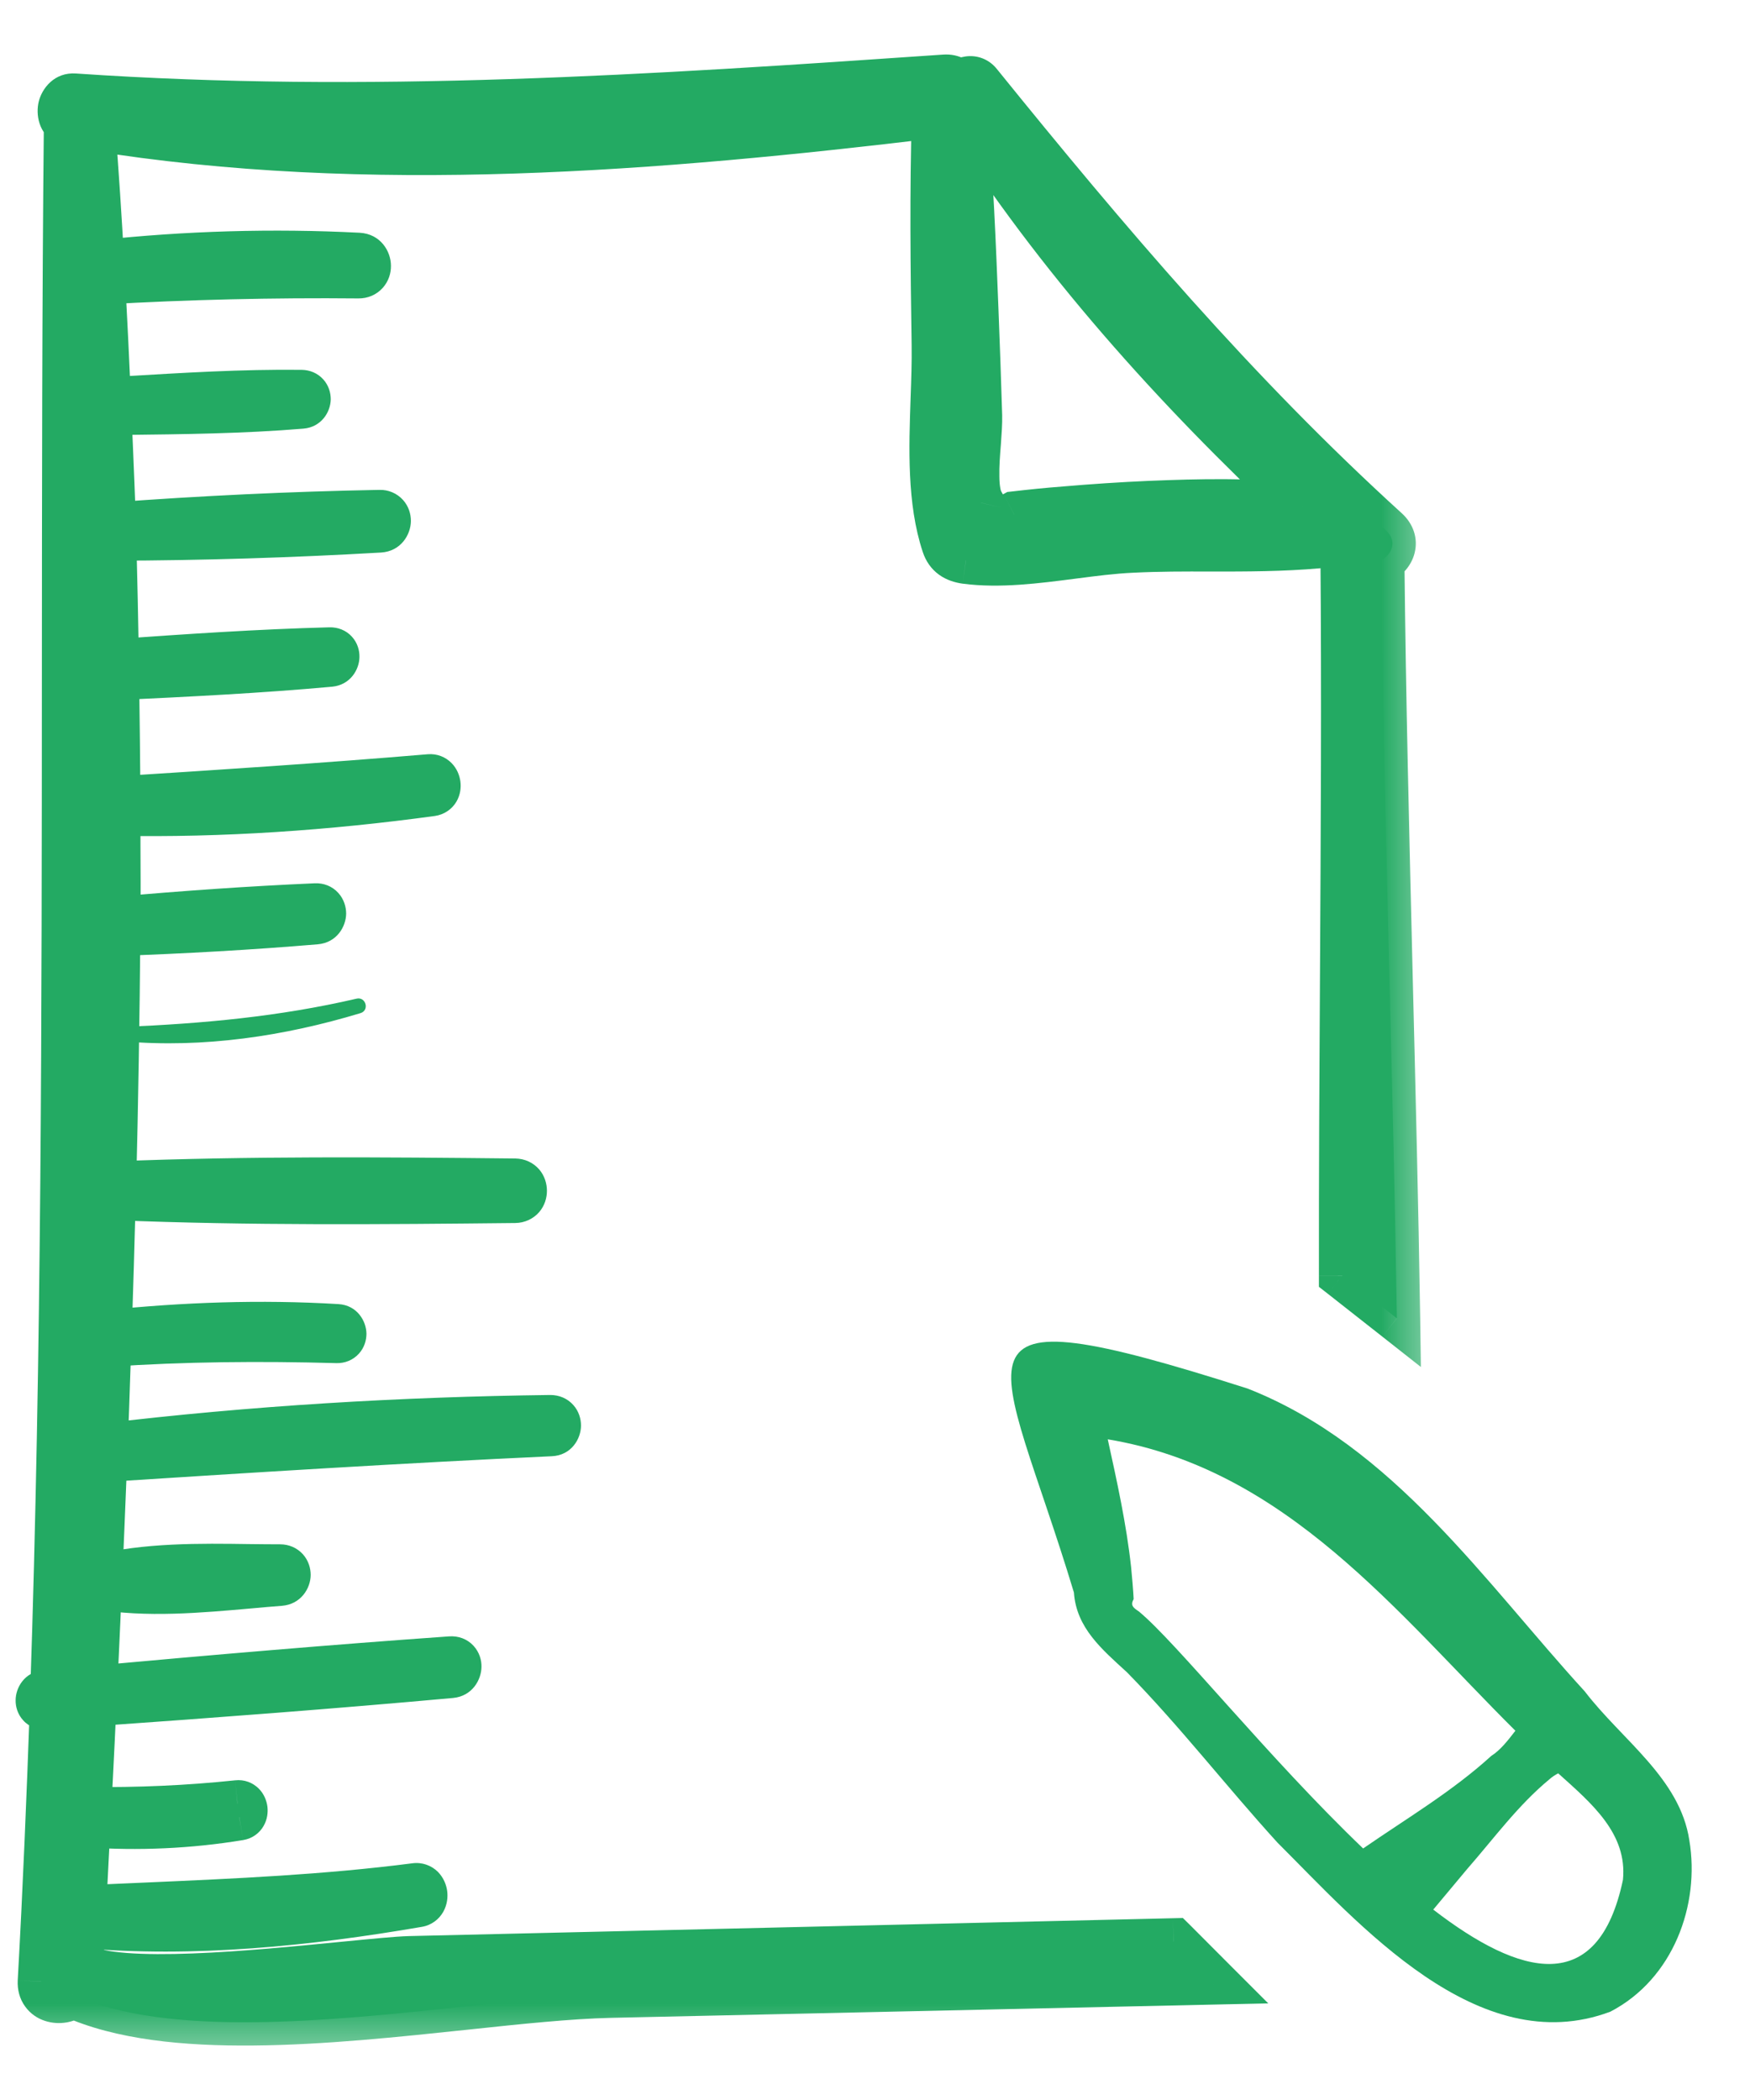
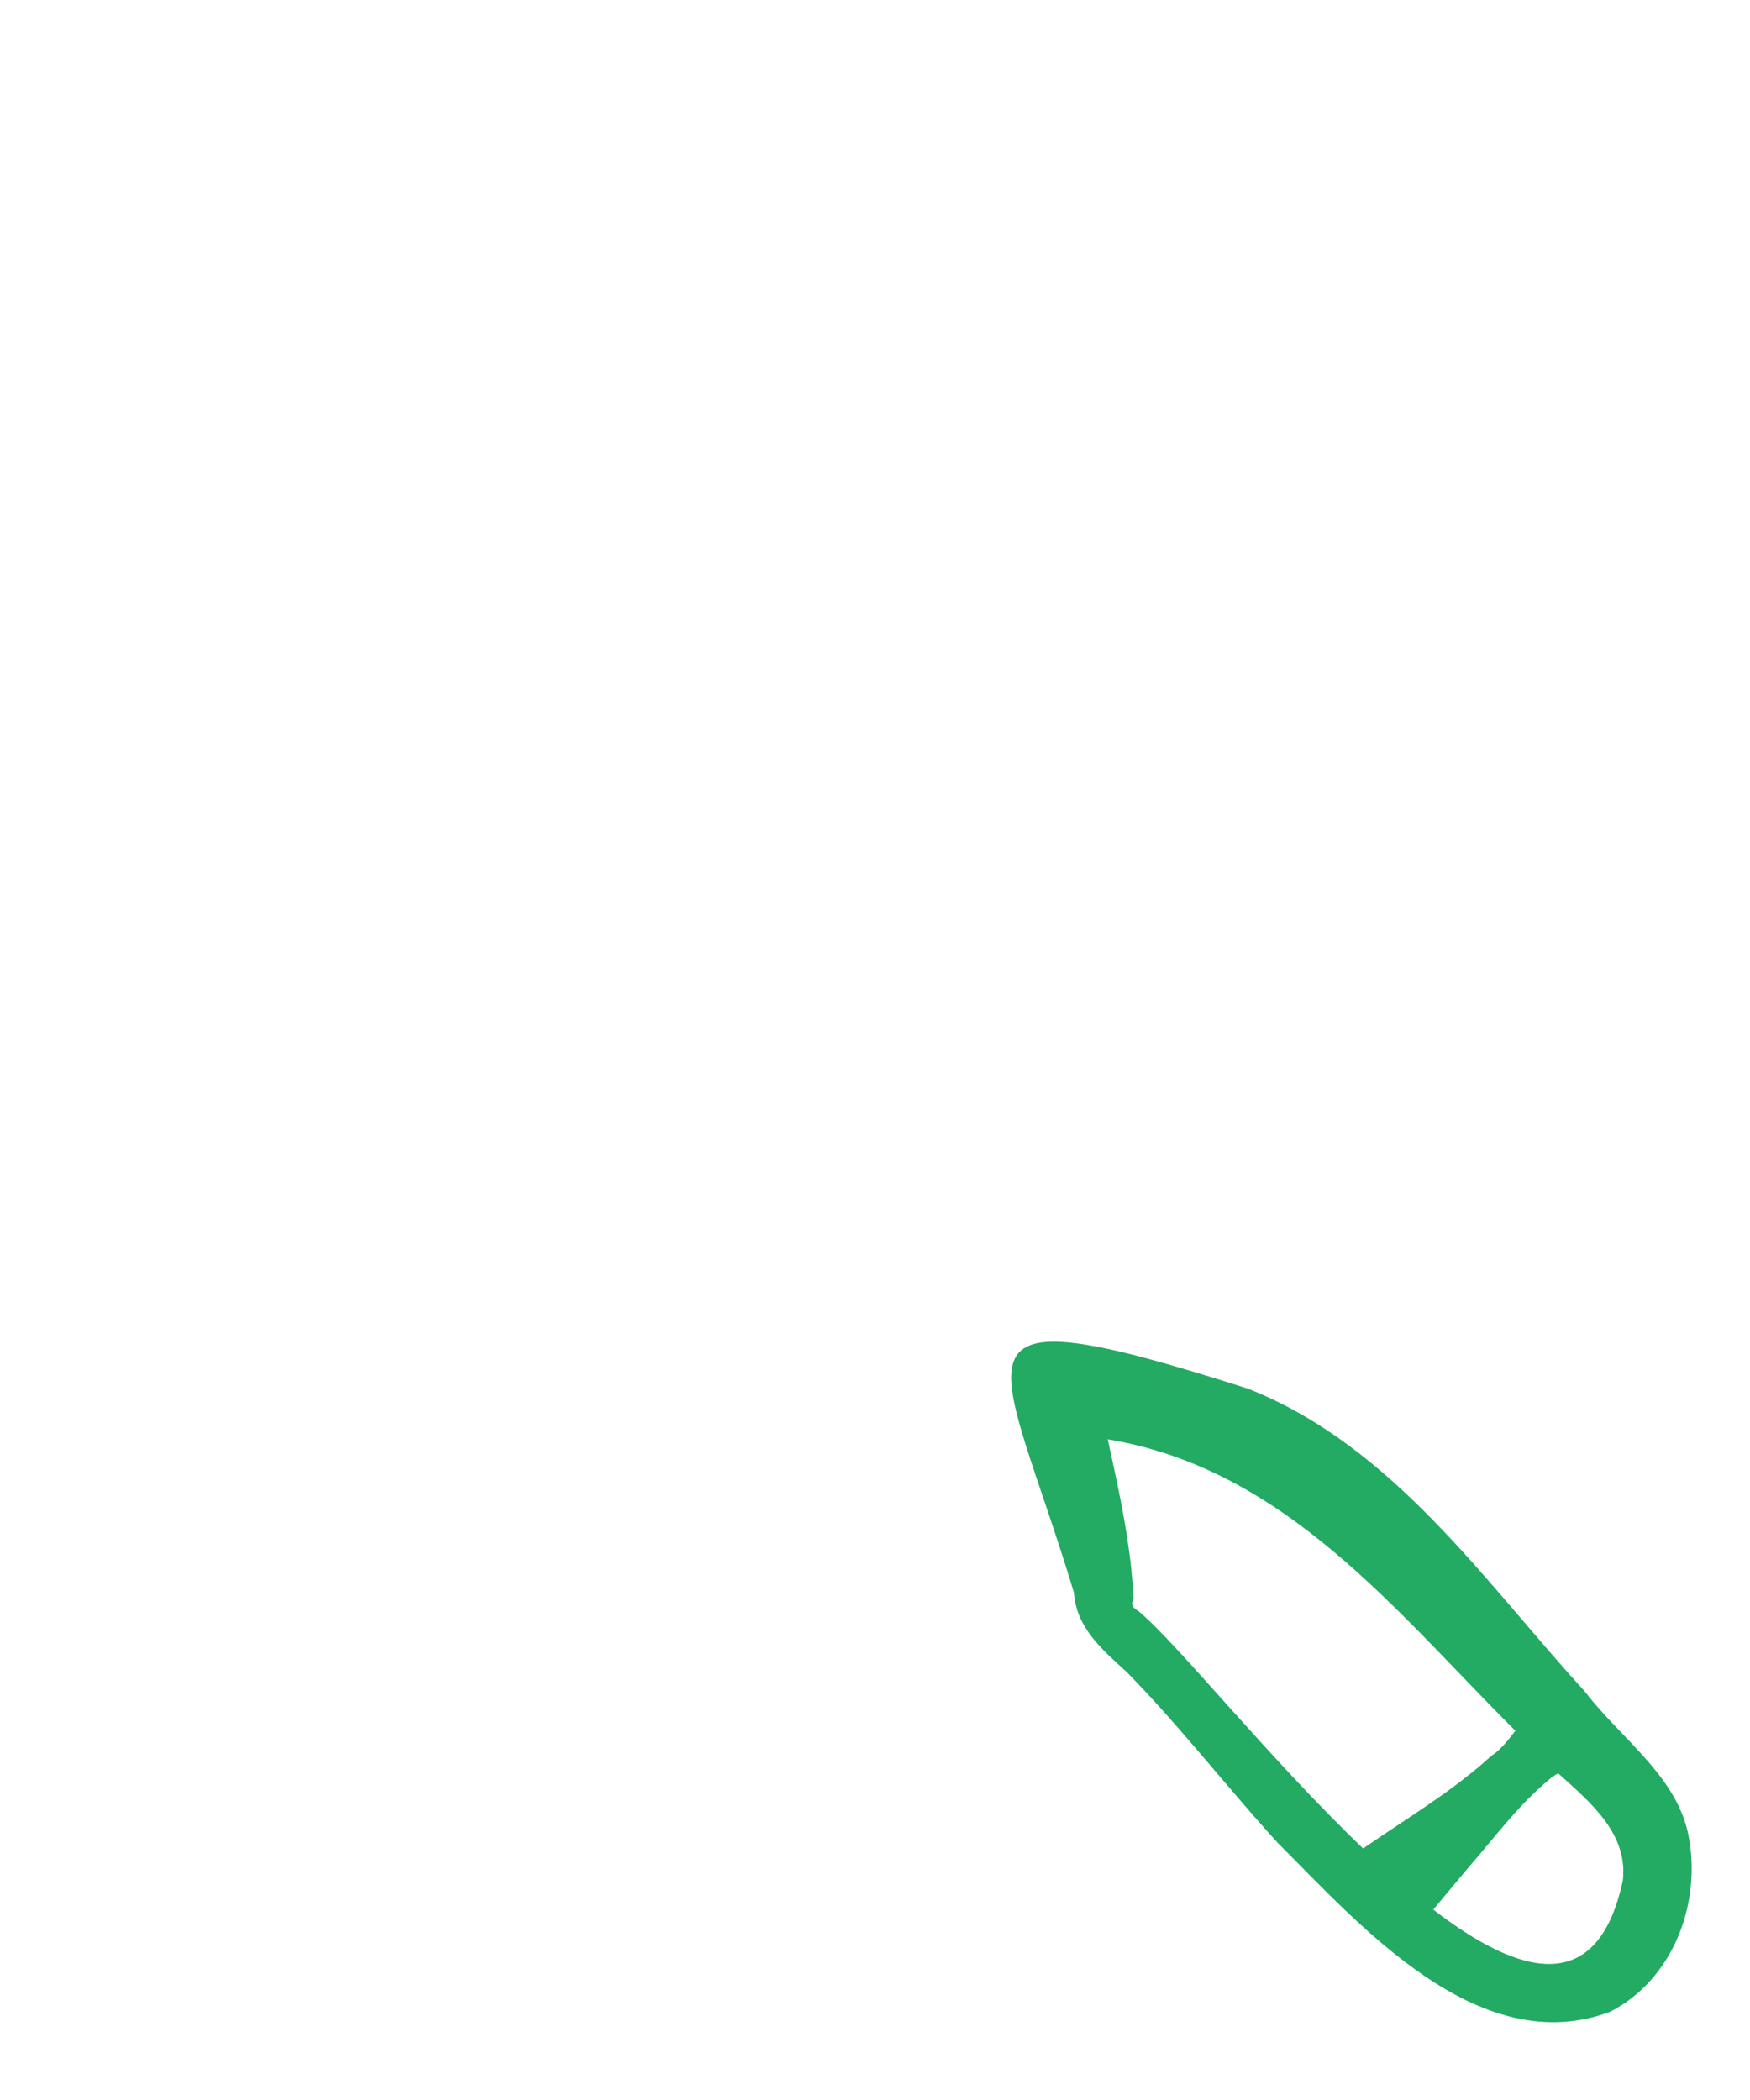
<svg xmlns="http://www.w3.org/2000/svg" width="15" height="18" viewBox="0 0 15 18" fill="none">
  <mask id="path-1-outside-1_479_7790" maskUnits="userSpaceOnUse" x="-0.667" y="-0.333" width="13" height="18" fill="black">
-     <rect fill="white" x="-0.667" y="-0.333" width="13" height="18" />
-     <path fill-rule="evenodd" clip-rule="evenodd" d="M11.88 4.547C11.981 4.639 11.93 4.754 11.838 4.802C11.85 5.989 11.88 7.181 11.909 8.374C11.934 9.349 11.958 10.325 11.973 11.3L11.505 10.933C11.504 10.078 11.509 9.224 11.514 8.37C11.521 7.157 11.528 5.947 11.518 4.742L11.496 4.733C11.428 4.703 11.412 4.644 11.425 4.587L11.422 4.585C11.396 4.63 11.352 4.667 11.295 4.672C10.992 4.699 10.686 4.699 10.38 4.699C10.154 4.698 9.929 4.698 9.704 4.709C9.539 4.717 9.367 4.739 9.193 4.762C8.883 4.802 8.567 4.842 8.279 4.804C8.192 4.793 8.127 4.755 8.098 4.667C7.975 4.295 7.991 3.847 8.005 3.422C8.011 3.261 8.016 3.104 8.014 2.955C8.004 2.298 7.996 1.64 8.016 0.984C5.639 1.268 3.163 1.475 0.788 1.089C0.818 1.478 0.844 1.868 0.866 2.258C1.599 2.179 2.336 2.157 3.073 2.195C3.177 2.2 3.178 2.359 3.073 2.358C2.338 2.351 1.606 2.369 0.873 2.411C0.891 2.752 0.908 3.093 0.923 3.434C0.971 3.431 1.019 3.429 1.068 3.426C1.573 3.395 2.079 3.364 2.584 3.37C2.653 3.371 2.65 3.469 2.584 3.475C2.077 3.517 1.568 3.522 1.059 3.528C1.015 3.528 0.971 3.529 0.927 3.529C0.93 3.621 0.934 3.712 0.938 3.803C0.948 4.037 0.959 4.272 0.965 4.507C1.727 4.45 2.492 4.413 3.255 4.399C3.345 4.397 3.343 4.531 3.255 4.536C2.494 4.581 1.73 4.604 0.968 4.606C0.977 4.963 0.985 5.32 0.991 5.678L1 5.677C1.609 5.635 2.218 5.593 2.829 5.577C2.9 5.575 2.898 5.68 2.829 5.687C2.219 5.742 1.608 5.772 0.996 5.801L0.992 5.802L0.993 5.849C0.997 6.184 1.002 6.519 1.003 6.855C1.897 6.798 2.79 6.74 3.683 6.664C3.758 6.658 3.775 6.785 3.701 6.796C2.808 6.918 1.905 6.98 1.003 6.964C1.004 7.057 1.004 7.15 1.004 7.243C1.005 7.457 1.006 7.672 1.005 7.886C1.571 7.835 2.14 7.795 2.707 7.771C2.787 7.768 2.785 7.888 2.707 7.895C2.141 7.942 1.571 7.974 1.003 7.994C0.997 8.719 0.985 9.444 0.967 10.169C0.975 10.161 0.984 10.155 0.999 10.154C2.137 10.109 3.276 10.118 4.415 10.13C4.513 10.131 4.513 10.282 4.415 10.283C3.276 10.296 2.137 10.305 0.999 10.259C0.983 10.258 0.973 10.252 0.964 10.243C0.954 10.639 0.942 11.034 0.929 11.429C1.582 11.362 2.233 11.338 2.889 11.377C2.957 11.382 2.958 11.486 2.889 11.484C2.234 11.466 1.58 11.471 0.926 11.516C0.923 11.589 0.921 11.663 0.918 11.737C0.911 11.958 0.903 12.179 0.894 12.4C2.165 12.248 3.441 12.173 4.72 12.157C4.801 12.156 4.8 12.279 4.72 12.283C3.442 12.341 2.166 12.421 0.89 12.503C0.888 12.556 0.886 12.608 0.884 12.661C0.872 12.949 0.861 13.238 0.848 13.526C1.246 13.424 1.711 13.429 2.138 13.435C2.228 13.436 2.316 13.437 2.402 13.437C2.484 13.437 2.482 13.558 2.402 13.564C2.317 13.571 2.23 13.579 2.142 13.587C1.715 13.625 1.251 13.666 0.845 13.594C0.84 13.689 0.836 13.785 0.832 13.88C0.823 14.08 0.814 14.279 0.805 14.479C1.824 14.385 2.844 14.297 3.865 14.226C3.949 14.22 3.947 14.347 3.865 14.354C2.844 14.448 1.822 14.525 0.799 14.596C0.794 14.698 0.789 14.8 0.784 14.902C0.774 15.107 0.764 15.312 0.753 15.517C1.182 15.522 1.609 15.504 2.036 15.459C2.103 15.451 2.117 15.564 2.052 15.575C1.619 15.646 1.184 15.664 0.747 15.634C0.742 15.736 0.737 15.839 0.732 15.941C0.724 16.081 0.717 16.221 0.71 16.36C0.893 16.351 1.076 16.343 1.258 16.335C2.027 16.302 2.791 16.269 3.561 16.169C3.646 16.158 3.665 16.305 3.581 16.319C2.642 16.481 1.656 16.582 0.702 16.497C0.699 16.557 0.696 16.617 0.693 16.677C0.69 16.736 0.687 16.796 0.683 16.856C1.019 17.034 2.193 16.918 2.944 16.843C3.197 16.818 3.402 16.798 3.511 16.795C4.183 16.779 4.856 16.764 5.528 16.748C5.771 16.742 6.014 16.736 6.257 16.731L10.059 16.642L10.399 16.982L5.227 17.096C4.879 17.104 4.447 17.15 3.982 17.199C2.818 17.322 1.442 17.468 0.623 17.098C0.528 17.181 0.343 17.144 0.352 16.985C0.396 16.197 0.428 15.408 0.455 14.621L0.386 14.626C0.315 14.63 0.317 14.522 0.386 14.516C0.396 14.515 0.407 14.514 0.417 14.513C0.431 14.512 0.445 14.511 0.459 14.509C0.557 11.593 0.558 8.681 0.559 5.766C0.56 4.196 0.56 2.625 0.576 1.051C0.482 1.001 0.518 0.821 0.638 0.83C3.155 1.002 5.586 0.84 8.096 0.667C8.159 0.663 8.199 0.691 8.221 0.729C8.263 0.679 8.341 0.657 8.39 0.717C9.484 2.071 10.589 3.374 11.88 4.547ZM9.848 4.322C10.29 4.304 10.729 4.293 11.166 4.347C10.075 3.328 9.065 2.203 8.265 0.944C8.312 1.512 8.336 2.081 8.358 2.651C8.37 2.955 8.381 3.259 8.39 3.564C8.392 3.625 8.386 3.706 8.379 3.794C8.365 3.985 8.348 4.206 8.407 4.309C8.361 4.503 8.456 4.537 8.694 4.411C8.838 4.395 8.982 4.381 9.126 4.369C9.367 4.348 9.607 4.332 9.848 4.322Z" />
-   </mask>
-   <path fill-rule="evenodd" clip-rule="evenodd" d="M11.88 4.547C11.981 4.639 11.93 4.754 11.838 4.802C11.85 5.989 11.88 7.181 11.909 8.374C11.934 9.349 11.958 10.325 11.973 11.3L11.505 10.933C11.504 10.078 11.509 9.224 11.514 8.37C11.521 7.157 11.528 5.947 11.518 4.742L11.496 4.733C11.428 4.703 11.412 4.644 11.425 4.587L11.422 4.585C11.396 4.63 11.352 4.667 11.295 4.672C10.992 4.699 10.686 4.699 10.38 4.699C10.154 4.698 9.929 4.698 9.704 4.709C9.539 4.717 9.367 4.739 9.193 4.762C8.883 4.802 8.567 4.842 8.279 4.804C8.192 4.793 8.127 4.755 8.098 4.667C7.975 4.295 7.991 3.847 8.005 3.422C8.011 3.261 8.016 3.104 8.014 2.955C8.004 2.298 7.996 1.64 8.016 0.984C5.639 1.268 3.163 1.475 0.788 1.089C0.818 1.478 0.844 1.868 0.866 2.258C1.599 2.179 2.336 2.157 3.073 2.195C3.177 2.2 3.178 2.359 3.073 2.358C2.338 2.351 1.606 2.369 0.873 2.411C0.891 2.752 0.908 3.093 0.923 3.434C0.971 3.431 1.019 3.429 1.068 3.426C1.573 3.395 2.079 3.364 2.584 3.37C2.653 3.371 2.65 3.469 2.584 3.475C2.077 3.517 1.568 3.522 1.059 3.528C1.015 3.528 0.971 3.529 0.927 3.529C0.93 3.621 0.934 3.712 0.938 3.803C0.948 4.037 0.959 4.272 0.965 4.507C1.727 4.45 2.492 4.413 3.255 4.399C3.345 4.397 3.343 4.531 3.255 4.536C2.494 4.581 1.73 4.604 0.968 4.606C0.977 4.963 0.985 5.32 0.991 5.678L1 5.677C1.609 5.635 2.218 5.593 2.829 5.577C2.9 5.575 2.898 5.68 2.829 5.687C2.219 5.742 1.608 5.772 0.996 5.801L0.992 5.802L0.993 5.849C0.997 6.184 1.002 6.519 1.003 6.855C1.897 6.798 2.79 6.74 3.683 6.664C3.758 6.658 3.775 6.785 3.701 6.796C2.808 6.918 1.905 6.98 1.003 6.964C1.004 7.057 1.004 7.15 1.004 7.243C1.005 7.457 1.006 7.672 1.005 7.886C1.571 7.835 2.14 7.795 2.707 7.771C2.787 7.768 2.785 7.888 2.707 7.895C2.141 7.942 1.571 7.974 1.003 7.994C0.997 8.719 0.985 9.444 0.967 10.169C0.975 10.161 0.984 10.155 0.999 10.154C2.137 10.109 3.276 10.118 4.415 10.13C4.513 10.131 4.513 10.282 4.415 10.283C3.276 10.296 2.137 10.305 0.999 10.259C0.983 10.258 0.973 10.252 0.964 10.243C0.954 10.639 0.942 11.034 0.929 11.429C1.582 11.362 2.233 11.338 2.889 11.377C2.957 11.382 2.958 11.486 2.889 11.484C2.234 11.466 1.58 11.471 0.926 11.516C0.923 11.589 0.921 11.663 0.918 11.737C0.911 11.958 0.903 12.179 0.894 12.4C2.165 12.248 3.441 12.173 4.72 12.157C4.801 12.156 4.8 12.279 4.72 12.283C3.442 12.341 2.166 12.421 0.89 12.503C0.888 12.556 0.886 12.608 0.884 12.661C0.872 12.949 0.861 13.238 0.848 13.526C1.246 13.424 1.711 13.429 2.138 13.435C2.228 13.436 2.316 13.437 2.402 13.437C2.484 13.437 2.482 13.558 2.402 13.564C2.317 13.571 2.23 13.579 2.142 13.587C1.715 13.625 1.251 13.666 0.845 13.594C0.84 13.689 0.836 13.785 0.832 13.88C0.823 14.08 0.814 14.279 0.805 14.479C1.824 14.385 2.844 14.297 3.865 14.226C3.949 14.22 3.947 14.347 3.865 14.354C2.844 14.448 1.822 14.525 0.799 14.596C0.794 14.698 0.789 14.8 0.784 14.902C0.774 15.107 0.764 15.312 0.753 15.517C1.182 15.522 1.609 15.504 2.036 15.459C2.103 15.451 2.117 15.564 2.052 15.575C1.619 15.646 1.184 15.664 0.747 15.634C0.742 15.736 0.737 15.839 0.732 15.941C0.724 16.081 0.717 16.221 0.71 16.36C0.893 16.351 1.076 16.343 1.258 16.335C2.027 16.302 2.791 16.269 3.561 16.169C3.646 16.158 3.665 16.305 3.581 16.319C2.642 16.481 1.656 16.582 0.702 16.497C0.699 16.557 0.696 16.617 0.693 16.677C0.69 16.736 0.687 16.796 0.683 16.856C1.019 17.034 2.193 16.918 2.944 16.843C3.197 16.818 3.402 16.798 3.511 16.795C4.183 16.779 4.856 16.764 5.528 16.748C5.771 16.742 6.014 16.736 6.257 16.731L10.059 16.642L10.399 16.982L5.227 17.096C4.879 17.104 4.447 17.15 3.982 17.199C2.818 17.322 1.442 17.468 0.623 17.098C0.528 17.181 0.343 17.144 0.352 16.985C0.396 16.197 0.428 15.408 0.455 14.621L0.386 14.626C0.315 14.63 0.317 14.522 0.386 14.516C0.396 14.515 0.407 14.514 0.417 14.513C0.431 14.512 0.445 14.511 0.459 14.509C0.557 11.593 0.558 8.681 0.559 5.766C0.56 4.196 0.56 2.625 0.576 1.051C0.482 1.001 0.518 0.821 0.638 0.83C3.155 1.002 5.586 0.84 8.096 0.667C8.159 0.663 8.199 0.691 8.221 0.729C8.263 0.679 8.341 0.657 8.39 0.717C9.484 2.071 10.589 3.374 11.88 4.547ZM9.848 4.322C10.29 4.304 10.729 4.293 11.166 4.347C10.075 3.328 9.065 2.203 8.265 0.944C8.312 1.512 8.336 2.081 8.358 2.651C8.37 2.955 8.381 3.259 8.39 3.564C8.392 3.625 8.386 3.706 8.379 3.794C8.365 3.985 8.348 4.206 8.407 4.309C8.361 4.503 8.456 4.537 8.694 4.411C8.838 4.395 8.982 4.381 9.126 4.369C9.367 4.348 9.607 4.332 9.848 4.322Z" fill="#23AA63" />
+     </mask>
  <path d="M11.838 4.802L11.745 4.625L11.636 4.682L11.638 4.805L11.838 4.802ZM11.88 4.547L12.015 4.399L12.015 4.399L11.88 4.547ZM11.909 8.374L12.109 8.369L11.909 8.374ZM11.973 11.3L11.849 11.457L12.179 11.717L12.173 11.297L11.973 11.3ZM11.505 10.933L11.305 10.933L11.305 11.03L11.382 11.09L11.505 10.933ZM11.514 8.37L11.314 8.369L11.514 8.37ZM11.518 4.742L11.717 4.74L11.716 4.611L11.598 4.559L11.518 4.742ZM11.496 4.733L11.416 4.916L11.416 4.916L11.496 4.733ZM11.425 4.587L11.62 4.633L11.646 4.52L11.561 4.441L11.425 4.587ZM11.422 4.585L11.559 4.438L11.374 4.267L11.249 4.485L11.422 4.585ZM11.295 4.672L11.313 4.871L11.313 4.871L11.295 4.672ZM10.38 4.699L10.38 4.499L10.38 4.699ZM9.704 4.709L9.713 4.909L9.713 4.909L9.704 4.709ZM9.193 4.762L9.218 4.96L9.193 4.762ZM8.279 4.804L8.252 5.003L8.253 5.003L8.279 4.804ZM8.098 4.667L8.288 4.604L8.288 4.604L8.098 4.667ZM8.005 3.422L7.805 3.415V3.415L8.005 3.422ZM8.014 2.955L8.214 2.952V2.952L8.014 2.955ZM8.016 0.984L8.216 0.99L8.223 0.757L7.992 0.785L8.016 0.984ZM0.788 1.089L0.82 0.892L0.568 0.851L0.588 1.105L0.788 1.089ZM0.866 2.258L0.666 2.269L0.678 2.479L0.887 2.456L0.866 2.258ZM3.073 2.195L3.062 2.395L3.062 2.395L3.073 2.195ZM3.073 2.358L3.075 2.158L3.075 2.158L3.073 2.358ZM0.873 2.411L0.862 2.211L0.663 2.222L0.673 2.421L0.873 2.411ZM0.923 3.434L0.723 3.443L0.732 3.646L0.935 3.634L0.923 3.434ZM1.068 3.426L1.055 3.226H1.055L1.068 3.426ZM2.584 3.37L2.582 3.57L2.582 3.57L2.584 3.37ZM2.584 3.475L2.568 3.275L2.568 3.275L2.584 3.475ZM1.059 3.528L1.061 3.728H1.061L1.059 3.528ZM0.927 3.529L0.924 3.329L0.718 3.332L0.727 3.537L0.927 3.529ZM0.938 3.803L0.738 3.812V3.812L0.938 3.803ZM0.965 4.507L0.765 4.513L0.771 4.722L0.98 4.706L0.965 4.507ZM3.255 4.399L3.259 4.599L3.259 4.599L3.255 4.399ZM3.255 4.536L3.267 4.736L3.267 4.736L3.255 4.536ZM0.968 4.606L0.967 4.406L0.762 4.406L0.768 4.611L0.968 4.606ZM0.991 5.678L0.791 5.681L0.794 5.892L1.005 5.877L0.991 5.678ZM1 5.677L0.986 5.478L0.986 5.478L1 5.677ZM2.829 5.577L2.823 5.377L2.823 5.377L2.829 5.577ZM2.829 5.687L2.847 5.886L2.847 5.886L2.829 5.687ZM0.996 5.801L0.987 5.602L0.987 5.602L0.996 5.801ZM0.992 5.802L0.982 5.602L0.789 5.611L0.792 5.804L0.992 5.802ZM0.993 5.849L0.793 5.851L0.793 5.851L0.993 5.849ZM1.003 6.855L0.803 6.856L0.804 7.068L1.016 7.055L1.003 6.855ZM3.683 6.664L3.7 6.864L3.7 6.864L3.683 6.664ZM3.701 6.796L3.674 6.598L3.674 6.598L3.701 6.796ZM1.003 6.964L1.007 6.764L0.803 6.76L0.803 6.964L1.003 6.964ZM1.004 7.243L1.204 7.242L1.004 7.243ZM1.005 7.886L0.805 7.885L0.803 8.105L1.023 8.086L1.005 7.886ZM2.707 7.771L2.699 7.571L2.699 7.571L2.707 7.771ZM2.707 7.895L2.724 8.094L2.724 8.094L2.707 7.895ZM1.003 7.994L0.996 7.795L0.805 7.801L0.803 7.993L1.003 7.994ZM0.967 10.169L0.767 10.164L0.755 10.628L1.1 10.318L0.967 10.169ZM0.999 10.154L1.006 10.354L1.007 10.354L0.999 10.154ZM4.415 10.13L4.417 9.93L4.417 9.93L4.415 10.13ZM4.415 10.283L4.417 10.483H4.417L4.415 10.283ZM0.999 10.259L0.99 10.459L0.991 10.459L0.999 10.259ZM0.964 10.243L1.105 10.101L0.776 9.776L0.764 10.238L0.964 10.243ZM0.929 11.429L0.729 11.422L0.721 11.651L0.949 11.628L0.929 11.429ZM2.889 11.377L2.901 11.178L2.901 11.178L2.889 11.377ZM2.889 11.484L2.895 11.284L2.895 11.284L2.889 11.484ZM0.926 11.516L0.912 11.316L0.732 11.328L0.726 11.509L0.926 11.516ZM0.918 11.737L0.718 11.73L0.918 11.737ZM0.894 12.4L0.695 12.393L0.685 12.627L0.918 12.599L0.894 12.4ZM4.72 12.157L4.722 12.357L4.722 12.357L4.72 12.157ZM4.72 12.283L4.711 12.083L4.711 12.083L4.72 12.283ZM0.89 12.503L0.877 12.304L0.697 12.315L0.69 12.495L0.89 12.503ZM0.884 12.661L0.684 12.653H0.684L0.884 12.661ZM0.848 13.526L0.648 13.517L0.636 13.787L0.898 13.72L0.848 13.526ZM2.138 13.435L2.141 13.235H2.141L2.138 13.435ZM2.402 13.437L2.401 13.637H2.401L2.402 13.437ZM2.402 13.564L2.386 13.365L2.386 13.365L2.402 13.564ZM2.142 13.587L2.159 13.786H2.159L2.142 13.587ZM0.845 13.594L0.88 13.397L0.655 13.357L0.645 13.585L0.845 13.594ZM0.832 13.88L0.632 13.871L0.832 13.88ZM0.805 14.479L0.605 14.469L0.594 14.699L0.823 14.678L0.805 14.479ZM3.865 14.226L3.851 14.026L3.851 14.026L3.865 14.226ZM3.865 14.354L3.884 14.554L3.884 14.554L3.865 14.354ZM0.799 14.596L0.785 14.396L0.608 14.409L0.599 14.586L0.799 14.596ZM0.784 14.902L0.584 14.893L0.784 14.902ZM0.753 15.517L0.554 15.507L0.543 15.714L0.751 15.717L0.753 15.517ZM2.036 15.459L2.057 15.657L2.058 15.657L2.036 15.459ZM2.052 15.575L2.02 15.377L2.019 15.377L2.052 15.575ZM0.747 15.634L0.761 15.435L0.558 15.421L0.548 15.624L0.747 15.634ZM0.732 15.941L0.931 15.951L0.732 15.941ZM0.71 16.36L0.51 16.349L0.498 16.571L0.719 16.56L0.71 16.36ZM1.258 16.335L1.267 16.535H1.267L1.258 16.335ZM3.561 16.169L3.586 16.368L3.586 16.368L3.561 16.169ZM3.581 16.319L3.615 16.516L3.615 16.516L3.581 16.319ZM0.702 16.497L0.72 16.298L0.514 16.28L0.503 16.487L0.702 16.497ZM0.683 16.856L0.484 16.845L0.477 16.973L0.59 17.033L0.683 16.856ZM2.944 16.843L2.963 17.042H2.963L2.944 16.843ZM3.511 16.795L3.516 16.995H3.516L3.511 16.795ZM5.528 16.748L5.524 16.548H5.524L5.528 16.748ZM6.257 16.731L6.262 16.931H6.262L6.257 16.731ZM10.059 16.642L10.2 16.5L10.139 16.44L10.054 16.442L10.059 16.642ZM10.399 16.982L10.403 17.182L10.871 17.172L10.54 16.841L10.399 16.982ZM5.227 17.096L5.232 17.296H5.232L5.227 17.096ZM3.982 17.199L4.003 17.398H4.003L3.982 17.199ZM0.623 17.098L0.705 16.916L0.588 16.863L0.491 16.948L0.623 17.098ZM0.352 16.985L0.552 16.997L0.552 16.996L0.352 16.985ZM0.455 14.621L0.655 14.627L0.663 14.405L0.441 14.421L0.455 14.621ZM0.386 14.626L0.4 14.825L0.401 14.825L0.386 14.626ZM0.386 14.516L0.368 14.317L0.368 14.317L0.386 14.516ZM0.417 14.513L0.434 14.712L0.434 14.712L0.417 14.513ZM0.459 14.509L0.478 14.708L0.653 14.692L0.659 14.516L0.459 14.509ZM0.559 5.766L0.359 5.766L0.559 5.766ZM0.576 1.051L0.776 1.053L0.777 0.932L0.671 0.875L0.576 1.051ZM0.638 0.83L0.652 0.63L0.652 0.63L0.638 0.83ZM8.096 0.667L8.11 0.867L8.11 0.867L8.096 0.667ZM8.221 0.729L8.049 0.83L8.192 1.076L8.375 0.857L8.221 0.729ZM8.39 0.717L8.234 0.843L8.234 0.843L8.39 0.717ZM11.166 4.347L11.142 4.545L11.751 4.62L11.303 4.2L11.166 4.347ZM9.848 4.322L9.857 4.522L9.857 4.522L9.848 4.322ZM8.265 0.944L8.434 0.837L8.066 0.961L8.265 0.944ZM8.358 2.651L8.158 2.658L8.158 2.658L8.358 2.651ZM8.39 3.564L8.19 3.57V3.57L8.39 3.564ZM8.379 3.794L8.579 3.809V3.809L8.379 3.794ZM8.407 4.309L8.602 4.356L8.62 4.279L8.581 4.21L8.407 4.309ZM8.694 4.411L8.671 4.213L8.634 4.217L8.601 4.235L8.694 4.411ZM9.126 4.369L9.142 4.568L9.143 4.568L9.126 4.369ZM11.931 4.98C12.017 4.934 12.097 4.852 12.125 4.741C12.157 4.616 12.115 4.49 12.015 4.399L11.746 4.695C11.749 4.698 11.743 4.694 11.739 4.681C11.735 4.668 11.735 4.653 11.738 4.642C11.74 4.632 11.744 4.626 11.745 4.625C11.746 4.624 11.746 4.625 11.745 4.625L11.931 4.98ZM12.109 8.369C12.08 7.176 12.05 5.985 12.038 4.8L11.638 4.805C11.65 5.993 11.68 7.186 11.709 8.379L12.109 8.369ZM12.173 11.297C12.158 10.321 12.133 9.344 12.109 8.369L11.709 8.379C11.734 9.354 11.758 10.329 11.773 11.303L12.173 11.297ZM12.096 11.143L11.629 10.775L11.382 11.09L11.849 11.457L12.096 11.143ZM11.314 8.369C11.309 9.222 11.304 10.078 11.305 10.933L11.705 10.932C11.704 10.079 11.709 9.225 11.714 8.371L11.314 8.369ZM11.318 4.744C11.328 5.947 11.321 7.156 11.314 8.369L11.714 8.371C11.721 7.159 11.728 5.947 11.717 4.74L11.318 4.744ZM11.416 4.916L11.437 4.925L11.598 4.559L11.577 4.55L11.416 4.916ZM11.23 4.542C11.216 4.602 11.215 4.676 11.246 4.749C11.279 4.825 11.34 4.882 11.416 4.916L11.577 4.55C11.579 4.551 11.586 4.554 11.594 4.562C11.602 4.57 11.609 4.58 11.614 4.591C11.623 4.613 11.621 4.629 11.62 4.633L11.23 4.542ZM11.286 4.731L11.289 4.734L11.561 4.441L11.559 4.438L11.286 4.731ZM11.313 4.871C11.451 4.859 11.546 4.771 11.596 4.685L11.249 4.485C11.248 4.486 11.249 4.484 11.253 4.481C11.258 4.478 11.267 4.474 11.278 4.473L11.313 4.871ZM10.38 4.899C10.684 4.899 10.999 4.899 11.313 4.871L11.278 4.473C10.984 4.499 10.687 4.499 10.38 4.499L10.38 4.899ZM9.713 4.909C9.933 4.898 10.153 4.898 10.38 4.899L10.38 4.499C10.155 4.498 9.925 4.498 9.694 4.509L9.713 4.909ZM9.218 4.96C9.394 4.937 9.558 4.916 9.713 4.909L9.694 4.509C9.52 4.518 9.34 4.541 9.167 4.563L9.218 4.96ZM8.253 5.003C8.572 5.045 8.915 4.999 9.218 4.96L9.167 4.563C8.851 4.604 8.563 4.64 8.305 4.606L8.253 5.003ZM7.909 4.73C7.935 4.81 7.982 4.878 8.05 4.927C8.116 4.974 8.188 4.994 8.252 5.003L8.305 4.606C8.283 4.603 8.279 4.599 8.283 4.602C8.286 4.603 8.288 4.606 8.289 4.608C8.291 4.61 8.29 4.609 8.288 4.604L7.909 4.73ZM7.805 3.415C7.791 3.831 7.772 4.317 7.909 4.73L8.288 4.604C8.179 4.273 8.19 3.864 8.205 3.429L7.805 3.415ZM7.814 2.958C7.816 3.101 7.811 3.253 7.805 3.415L8.205 3.429C8.211 3.269 8.216 3.107 8.214 2.952L7.814 2.958ZM7.816 0.978C7.796 1.639 7.804 2.301 7.814 2.958L8.214 2.952C8.204 2.295 8.196 1.641 8.216 0.99L7.816 0.978ZM0.756 1.287C3.161 1.677 5.661 1.467 8.04 1.182L7.992 0.785C5.617 1.069 3.165 1.273 0.82 0.892L0.756 1.287ZM1.065 2.246C1.043 1.855 1.018 1.464 0.987 1.074L0.588 1.105C0.619 1.492 0.644 1.88 0.666 2.269L1.065 2.246ZM3.083 1.995C2.335 1.957 1.588 1.979 0.844 2.059L0.887 2.456C1.611 2.379 2.336 2.357 3.062 2.395L3.083 1.995ZM3.071 2.558C3.152 2.559 3.228 2.527 3.282 2.466C3.332 2.409 3.352 2.34 3.351 2.278C3.351 2.155 3.263 2.005 3.083 1.995L3.062 2.395C3.034 2.393 3.001 2.379 2.978 2.352C2.958 2.328 2.951 2.301 2.951 2.28C2.951 2.258 2.958 2.228 2.982 2.201C3.01 2.17 3.046 2.158 3.075 2.158L3.071 2.558ZM0.884 2.61C1.613 2.568 2.341 2.551 3.071 2.558L3.075 2.158C2.336 2.151 1.599 2.169 0.862 2.211L0.884 2.61ZM1.123 3.426C1.108 3.083 1.091 2.741 1.073 2.4L0.673 2.421C0.692 2.762 0.709 3.102 0.723 3.443L1.123 3.426ZM1.055 3.226C1.007 3.229 0.959 3.232 0.911 3.235L0.935 3.634C0.983 3.631 1.031 3.628 1.08 3.625L1.055 3.226ZM2.586 3.17C2.072 3.164 1.559 3.196 1.055 3.226L1.08 3.625C1.586 3.595 2.085 3.564 2.582 3.57L2.586 3.17ZM2.601 3.674C2.754 3.661 2.833 3.533 2.835 3.423C2.835 3.367 2.818 3.305 2.772 3.253C2.723 3.198 2.655 3.171 2.586 3.17L2.582 3.57C2.547 3.57 2.505 3.555 2.473 3.519C2.444 3.486 2.434 3.448 2.435 3.418C2.435 3.359 2.481 3.283 2.568 3.275L2.601 3.674ZM1.061 3.728C1.569 3.722 2.086 3.717 2.601 3.674L2.568 3.275C2.069 3.317 1.567 3.322 1.057 3.328L1.061 3.728ZM0.929 3.729C0.973 3.729 1.017 3.728 1.061 3.728L1.057 3.328C1.013 3.328 0.968 3.329 0.924 3.329L0.929 3.729ZM1.138 3.794C1.134 3.703 1.13 3.612 1.126 3.521L0.727 3.537C0.731 3.629 0.735 3.72 0.738 3.812L1.138 3.794ZM1.165 4.501C1.158 4.264 1.148 4.029 1.138 3.794L0.738 3.812C0.749 4.046 0.759 4.279 0.765 4.513L1.165 4.501ZM3.252 4.199C2.484 4.213 1.716 4.25 0.95 4.307L0.98 4.706C1.738 4.649 2.499 4.613 3.259 4.599L3.252 4.199ZM3.267 4.736C3.438 4.725 3.521 4.581 3.522 4.466C3.522 4.407 3.504 4.341 3.455 4.286C3.402 4.227 3.328 4.197 3.252 4.199L3.259 4.599C3.227 4.599 3.186 4.586 3.156 4.552C3.129 4.521 3.122 4.488 3.122 4.463C3.122 4.439 3.13 4.41 3.151 4.384C3.176 4.355 3.211 4.338 3.244 4.336L3.267 4.736ZM0.968 4.806C1.735 4.804 2.502 4.78 3.267 4.736L3.244 4.336C2.486 4.381 1.726 4.404 0.967 4.406L0.968 4.806ZM1.191 5.675C1.185 5.316 1.177 4.958 1.168 4.6L0.768 4.611C0.778 4.968 0.785 5.324 0.791 5.681L1.191 5.675ZM0.986 5.478L0.977 5.478L1.005 5.877L1.014 5.877L0.986 5.478ZM2.823 5.377C2.208 5.393 1.595 5.435 0.986 5.478L1.014 5.877C1.624 5.834 2.228 5.792 2.834 5.777L2.823 5.377ZM2.847 5.886C3.003 5.871 3.08 5.739 3.081 5.631C3.082 5.576 3.065 5.511 3.017 5.458C2.966 5.401 2.894 5.375 2.823 5.377L2.834 5.777C2.799 5.778 2.754 5.764 2.72 5.726C2.69 5.693 2.681 5.654 2.681 5.626C2.682 5.571 2.723 5.495 2.81 5.487L2.847 5.886ZM1.006 6.001C1.617 5.972 2.232 5.942 2.847 5.886L2.81 5.487C2.205 5.543 1.599 5.572 0.987 5.602L1.006 6.001ZM1.002 6.001L1.006 6.001L0.987 5.602L0.982 5.602L1.002 6.001ZM1.193 5.846L1.192 5.799L0.792 5.804L0.793 5.851L1.193 5.846ZM1.203 6.854C1.202 6.517 1.197 6.181 1.193 5.846L0.793 5.851C0.798 6.187 0.802 6.521 0.803 6.856L1.203 6.854ZM3.666 6.465C2.775 6.54 1.885 6.598 0.99 6.655L1.016 7.055C1.91 6.997 2.804 6.939 3.7 6.864L3.666 6.465ZM3.728 6.994C3.81 6.982 3.876 6.934 3.913 6.87C3.947 6.811 3.953 6.748 3.946 6.697C3.939 6.646 3.917 6.588 3.871 6.541C3.821 6.49 3.748 6.458 3.666 6.465L3.7 6.864C3.655 6.867 3.613 6.849 3.585 6.82C3.561 6.796 3.552 6.769 3.549 6.75C3.547 6.731 3.548 6.702 3.566 6.67C3.588 6.632 3.628 6.604 3.674 6.598L3.728 6.994ZM1 7.164C1.913 7.181 2.827 7.117 3.728 6.994L3.674 6.598C2.79 6.719 1.897 6.78 1.007 6.764L1 7.164ZM1.204 7.242C1.204 7.149 1.204 7.056 1.203 6.964L0.803 6.964C0.804 7.058 0.804 7.151 0.804 7.244L1.204 7.242ZM1.205 7.888C1.206 7.672 1.205 7.456 1.204 7.242L0.804 7.244C0.805 7.458 0.806 7.672 0.805 7.885L1.205 7.888ZM2.699 7.571C2.128 7.596 1.556 7.636 0.987 7.687L1.023 8.086C1.586 8.034 2.152 7.995 2.716 7.971L2.699 7.571ZM2.724 8.094C2.888 8.08 2.966 7.941 2.967 7.831C2.967 7.775 2.949 7.708 2.9 7.654C2.847 7.595 2.773 7.568 2.699 7.571L2.716 7.971C2.681 7.972 2.637 7.959 2.604 7.922C2.574 7.89 2.566 7.853 2.567 7.827C2.567 7.801 2.575 7.772 2.597 7.746C2.62 7.716 2.655 7.698 2.69 7.695L2.724 8.094ZM1.01 8.194C1.581 8.174 2.154 8.142 2.724 8.094L2.69 7.695C2.128 7.742 1.562 7.775 0.996 7.795L1.01 8.194ZM1.167 10.174C1.185 9.448 1.197 8.722 1.203 7.996L0.803 7.993C0.797 8.716 0.785 9.44 0.767 10.164L1.167 10.174ZM0.991 9.954C0.909 9.958 0.856 9.999 0.833 10.02L1.1 10.318C1.098 10.319 1.088 10.329 1.071 10.337C1.052 10.347 1.03 10.353 1.006 10.354L0.991 9.954ZM4.417 9.93C3.279 9.918 2.134 9.909 0.991 9.954L1.007 10.354C2.139 10.309 3.274 10.318 4.413 10.33L4.417 9.93ZM4.417 10.483C4.497 10.482 4.571 10.448 4.622 10.389C4.669 10.334 4.688 10.267 4.688 10.207C4.688 10.147 4.669 10.079 4.622 10.024C4.571 9.965 4.497 9.931 4.417 9.93L4.412 10.33C4.381 10.33 4.345 10.316 4.318 10.285C4.295 10.258 4.288 10.229 4.288 10.207C4.288 10.184 4.295 10.155 4.318 10.128C4.345 10.098 4.381 10.083 4.412 10.083L4.417 10.483ZM0.991 10.459C2.134 10.505 3.279 10.495 4.417 10.483L4.412 10.083C3.274 10.095 2.139 10.105 1.007 10.059L0.991 10.459ZM0.824 10.386C0.858 10.419 0.913 10.456 0.99 10.459L1.007 10.059C1.028 10.06 1.048 10.065 1.067 10.075C1.085 10.083 1.097 10.094 1.105 10.101L0.824 10.386ZM1.129 11.436C1.142 11.04 1.154 10.644 1.164 10.249L0.764 10.238C0.754 10.633 0.742 11.028 0.729 11.422L1.129 11.436ZM2.901 11.178C2.232 11.138 1.57 11.162 0.909 11.23L0.949 11.628C1.594 11.562 2.234 11.539 2.878 11.577L2.901 11.178ZM2.884 11.684C2.956 11.686 3.027 11.658 3.077 11.602C3.124 11.55 3.141 11.486 3.141 11.432C3.14 11.325 3.063 11.188 2.901 11.178L2.877 11.577C2.839 11.575 2.801 11.556 2.774 11.524C2.75 11.495 2.741 11.462 2.741 11.434C2.741 11.406 2.749 11.369 2.779 11.336C2.812 11.298 2.857 11.283 2.895 11.284L2.884 11.684ZM0.939 11.715C1.585 11.671 2.234 11.666 2.884 11.684L2.895 11.284C2.235 11.266 1.574 11.271 0.912 11.316L0.939 11.715ZM1.118 11.743C1.121 11.67 1.123 11.596 1.126 11.523L0.726 11.509C0.723 11.582 0.721 11.656 0.718 11.73L1.118 11.743ZM1.094 12.408C1.103 12.187 1.111 11.965 1.118 11.743L0.718 11.73C0.711 11.951 0.703 12.172 0.695 12.393L1.094 12.408ZM4.717 11.957C3.432 11.973 2.149 12.049 0.871 12.202L0.918 12.599C2.18 12.448 3.449 12.373 4.722 12.357L4.717 11.957ZM4.729 12.482C4.898 12.475 4.98 12.332 4.98 12.219C4.98 12.162 4.962 12.097 4.915 12.044C4.864 11.986 4.792 11.957 4.717 11.957L4.722 12.357C4.687 12.358 4.646 12.343 4.615 12.308C4.588 12.278 4.58 12.243 4.58 12.218C4.58 12.192 4.588 12.16 4.612 12.133C4.638 12.101 4.675 12.084 4.711 12.083L4.729 12.482ZM0.903 12.703C2.179 12.621 3.453 12.541 4.729 12.482L4.711 12.083C3.431 12.141 2.153 12.222 0.877 12.304L0.903 12.703ZM1.084 12.668C1.086 12.616 1.088 12.564 1.09 12.511L0.69 12.495C0.688 12.548 0.686 12.6 0.684 12.653L1.084 12.668ZM1.048 13.535C1.061 13.246 1.072 12.957 1.084 12.668L0.684 12.653C0.672 12.941 0.661 13.229 0.648 13.517L1.048 13.535ZM2.141 13.235C1.72 13.229 1.227 13.222 0.798 13.332L0.898 13.72C1.265 13.625 1.702 13.629 2.136 13.635L2.141 13.235ZM2.402 13.237C2.318 13.237 2.231 13.236 2.141 13.235L2.136 13.635C2.225 13.636 2.315 13.637 2.401 13.637L2.402 13.237ZM2.417 13.764C2.579 13.751 2.662 13.615 2.663 13.5C2.663 13.443 2.645 13.377 2.597 13.323C2.546 13.266 2.475 13.237 2.402 13.237L2.401 13.637C2.37 13.637 2.329 13.624 2.298 13.589C2.271 13.558 2.263 13.523 2.263 13.496C2.263 13.47 2.272 13.439 2.294 13.413C2.318 13.384 2.353 13.367 2.386 13.365L2.417 13.764ZM2.159 13.786C2.248 13.778 2.334 13.77 2.417 13.764L2.386 13.365C2.3 13.372 2.212 13.38 2.124 13.387L2.159 13.786ZM0.81 13.791C1.247 13.869 1.74 13.823 2.159 13.786L2.124 13.387C1.691 13.426 1.255 13.464 0.88 13.397L0.81 13.791ZM1.032 13.889C1.036 13.793 1.04 13.698 1.045 13.603L0.645 13.585C0.641 13.68 0.636 13.776 0.632 13.871L1.032 13.889ZM1.004 14.488C1.014 14.289 1.023 14.088 1.032 13.889L0.632 13.871C0.623 14.071 0.615 14.27 0.605 14.469L1.004 14.488ZM3.851 14.026C2.828 14.098 1.807 14.186 0.786 14.279L0.823 14.678C1.842 14.584 2.86 14.497 3.879 14.425L3.851 14.026ZM3.884 14.554C4.05 14.538 4.126 14.396 4.127 14.287C4.128 14.23 4.11 14.163 4.059 14.107C4.004 14.047 3.928 14.021 3.851 14.026L3.879 14.425C3.845 14.428 3.799 14.415 3.764 14.377C3.734 14.345 3.727 14.308 3.727 14.284C3.727 14.259 3.735 14.23 3.755 14.205C3.778 14.177 3.812 14.159 3.847 14.155L3.884 14.554ZM0.813 14.796C1.836 14.724 2.86 14.647 3.884 14.554L3.847 14.155C2.828 14.248 1.807 14.325 0.785 14.396L0.813 14.796ZM0.984 14.912C0.989 14.81 0.993 14.708 0.999 14.606L0.599 14.586C0.594 14.688 0.589 14.791 0.584 14.893L0.984 14.912ZM0.953 15.527C0.964 15.322 0.974 15.117 0.984 14.912L0.584 14.893C0.574 15.098 0.564 15.302 0.554 15.507L0.953 15.527ZM2.015 15.26C1.596 15.304 1.178 15.322 0.756 15.317L0.751 15.717C1.187 15.722 1.622 15.704 2.057 15.657L2.015 15.26ZM2.084 15.772C2.164 15.759 2.226 15.711 2.26 15.65C2.292 15.594 2.298 15.534 2.292 15.484C2.285 15.434 2.264 15.377 2.218 15.331C2.167 15.28 2.095 15.251 2.015 15.26L2.058 15.657C2.011 15.662 1.965 15.645 1.934 15.613C1.907 15.586 1.898 15.557 1.895 15.536C1.892 15.515 1.894 15.485 1.912 15.453C1.933 15.415 1.972 15.385 2.02 15.377L2.084 15.772ZM0.734 15.834C1.185 15.865 1.635 15.846 2.084 15.772L2.019 15.377C1.602 15.446 1.183 15.464 0.761 15.435L0.734 15.834ZM0.931 15.951C0.936 15.849 0.942 15.747 0.947 15.645L0.548 15.624C0.542 15.726 0.537 15.829 0.532 15.931L0.931 15.951ZM0.909 16.371C0.917 16.231 0.924 16.091 0.931 15.951L0.532 15.931C0.525 16.071 0.518 16.21 0.51 16.349L0.909 16.371ZM1.249 16.136C1.067 16.144 0.884 16.152 0.7 16.16L0.719 16.56C0.902 16.551 1.084 16.543 1.267 16.535L1.249 16.136ZM3.535 15.971C2.775 16.069 2.02 16.102 1.249 16.136L1.267 16.535C2.035 16.502 2.807 16.468 3.586 16.368L3.535 15.971ZM3.615 16.516C3.7 16.502 3.764 16.45 3.8 16.386C3.833 16.326 3.84 16.262 3.833 16.209C3.826 16.155 3.802 16.094 3.753 16.044C3.698 15.99 3.62 15.96 3.535 15.971L3.586 16.368C3.544 16.373 3.5 16.357 3.47 16.328C3.446 16.303 3.438 16.277 3.436 16.261C3.434 16.244 3.435 16.219 3.45 16.191C3.469 16.157 3.504 16.13 3.547 16.122L3.615 16.516ZM0.685 16.697C1.663 16.783 2.668 16.679 3.615 16.516L3.547 16.122C2.615 16.282 1.649 16.381 0.72 16.298L0.685 16.697ZM0.893 16.687C0.896 16.627 0.899 16.568 0.902 16.509L0.503 16.487C0.499 16.547 0.496 16.607 0.493 16.666L0.893 16.687ZM0.883 16.867C0.886 16.807 0.89 16.747 0.893 16.687L0.493 16.666C0.49 16.726 0.487 16.786 0.484 16.845L0.883 16.867ZM2.924 16.644C2.547 16.681 2.073 16.728 1.65 16.744C1.439 16.752 1.246 16.752 1.088 16.74C0.922 16.727 0.822 16.703 0.777 16.679L0.59 17.033C0.713 17.098 0.885 17.125 1.057 17.139C1.237 17.152 1.447 17.152 1.665 17.144C2.102 17.128 2.589 17.079 2.963 17.042L2.924 16.644ZM3.506 16.595C3.388 16.598 3.173 16.62 2.924 16.644L2.963 17.042C3.222 17.017 3.417 16.998 3.516 16.995L3.506 16.595ZM5.524 16.548C4.851 16.564 4.179 16.579 3.506 16.595L3.516 16.995C4.188 16.979 4.861 16.963 5.533 16.948L5.524 16.548ZM6.253 16.531C6.01 16.537 5.767 16.542 5.524 16.548L5.533 16.948C5.776 16.942 6.019 16.936 6.262 16.931L6.253 16.531ZM10.054 16.442L6.253 16.531L6.262 16.931L10.063 16.842L10.054 16.442ZM9.917 16.783L10.258 17.124L10.54 16.841L10.2 16.5L9.917 16.783ZM5.232 17.296L10.403 17.182L10.395 16.782L5.223 16.896L5.232 17.296ZM4.003 17.398C4.471 17.348 4.893 17.304 5.232 17.296L5.223 16.896C4.864 16.904 4.423 16.951 3.961 17L4.003 17.398ZM0.54 17.28C0.991 17.484 1.576 17.539 2.175 17.533C2.778 17.528 3.423 17.459 4.003 17.398L3.961 17C3.377 17.062 2.752 17.128 2.171 17.133C1.587 17.139 1.074 17.082 0.705 16.916L0.54 17.28ZM0.152 16.974C0.148 17.055 0.168 17.133 0.215 17.198C0.261 17.262 0.323 17.302 0.386 17.322C0.505 17.361 0.65 17.34 0.754 17.249L0.491 16.948C0.497 16.942 0.502 16.941 0.503 16.941C0.503 16.941 0.506 16.94 0.511 16.942C0.517 16.944 0.529 16.95 0.54 16.965C0.545 16.972 0.548 16.98 0.55 16.986C0.552 16.993 0.552 16.997 0.552 16.997L0.152 16.974ZM0.256 14.614C0.228 15.401 0.196 16.187 0.152 16.974L0.552 16.996C0.596 16.206 0.628 15.416 0.655 14.627L0.256 14.614ZM0.401 14.825L0.47 14.82L0.441 14.421L0.372 14.426L0.401 14.825ZM0.368 14.317C0.208 14.332 0.134 14.468 0.134 14.573C0.133 14.627 0.15 14.693 0.199 14.746C0.252 14.805 0.327 14.83 0.4 14.825L0.373 14.426C0.41 14.424 0.458 14.437 0.494 14.476C0.526 14.511 0.534 14.55 0.533 14.576C0.533 14.627 0.495 14.707 0.405 14.715L0.368 14.317ZM0.4 14.314C0.39 14.315 0.379 14.316 0.368 14.317L0.404 14.715C0.414 14.714 0.424 14.713 0.434 14.712L0.4 14.314ZM0.44 14.31C0.427 14.311 0.414 14.313 0.4 14.314L0.434 14.712C0.448 14.711 0.463 14.71 0.478 14.708L0.44 14.31ZM0.359 5.766C0.358 8.682 0.357 11.59 0.259 14.503L0.659 14.516C0.757 11.596 0.758 8.681 0.759 5.767L0.359 5.766ZM0.376 1.049C0.36 2.624 0.36 4.196 0.359 5.766L0.759 5.767C0.76 4.196 0.76 2.626 0.776 1.053L0.376 1.049ZM0.652 0.63C0.466 0.617 0.36 0.757 0.332 0.871C0.306 0.976 0.327 1.145 0.481 1.227L0.671 0.875C0.698 0.89 0.713 0.913 0.719 0.931C0.724 0.946 0.723 0.958 0.721 0.966C0.719 0.974 0.713 0.989 0.696 1.004C0.676 1.022 0.649 1.031 0.625 1.029L0.652 0.63ZM8.083 0.468C5.571 0.641 3.153 0.801 0.652 0.63L0.625 1.029C3.157 1.202 5.602 1.04 8.11 0.867L8.083 0.468ZM8.394 0.628C8.335 0.527 8.224 0.458 8.083 0.468L8.11 0.867C8.108 0.867 8.095 0.867 8.079 0.858C8.062 0.849 8.053 0.838 8.049 0.83L8.394 0.628ZM8.545 0.592C8.475 0.504 8.372 0.47 8.275 0.484C8.188 0.496 8.116 0.544 8.068 0.601L8.375 0.857C8.369 0.865 8.356 0.876 8.33 0.88C8.316 0.882 8.297 0.881 8.277 0.873C8.257 0.866 8.243 0.853 8.234 0.843L8.545 0.592ZM12.015 4.399C10.736 3.237 9.638 1.943 8.545 0.592L8.234 0.843C9.33 2.198 10.443 3.512 11.746 4.695L12.015 4.399ZM11.19 4.148C10.735 4.092 10.282 4.104 9.84 4.122L9.857 4.522C10.298 4.504 10.722 4.494 11.142 4.545L11.19 4.148ZM8.096 1.051C8.907 2.328 9.931 3.466 11.029 4.493L11.303 4.2C10.22 3.189 9.222 2.077 8.434 0.837L8.096 1.051ZM8.558 2.643C8.536 2.074 8.512 1.5 8.464 0.927L8.066 0.961C8.112 1.524 8.136 2.089 8.158 2.658L8.558 2.643ZM8.59 3.558C8.581 3.253 8.57 2.948 8.558 2.643L8.158 2.658C8.17 2.962 8.181 3.266 8.19 3.57L8.59 3.558ZM8.579 3.809C8.585 3.726 8.592 3.632 8.59 3.558L8.19 3.57C8.192 3.618 8.187 3.687 8.18 3.779L8.579 3.809ZM8.581 4.21C8.582 4.212 8.577 4.204 8.573 4.178C8.569 4.154 8.566 4.122 8.566 4.082C8.564 4 8.571 3.907 8.579 3.809L8.18 3.779C8.173 3.872 8.164 3.985 8.166 4.088C8.167 4.181 8.176 4.309 8.234 4.409L8.581 4.21ZM8.601 4.235C8.548 4.262 8.512 4.277 8.489 4.283C8.479 4.286 8.475 4.286 8.478 4.285C8.48 4.285 8.493 4.285 8.511 4.292C8.531 4.299 8.553 4.313 8.57 4.334C8.586 4.354 8.593 4.373 8.595 4.383C8.597 4.392 8.596 4.395 8.596 4.389C8.596 4.383 8.598 4.373 8.602 4.356L8.213 4.263C8.199 4.322 8.188 4.395 8.204 4.467C8.222 4.551 8.277 4.633 8.377 4.668C8.458 4.697 8.539 4.684 8.595 4.668C8.656 4.652 8.721 4.623 8.787 4.588L8.601 4.235ZM9.11 4.17C8.963 4.181 8.817 4.196 8.671 4.213L8.717 4.61C8.858 4.594 9 4.58 9.142 4.568L9.11 4.17ZM9.84 4.122C9.596 4.133 9.352 4.149 9.109 4.17L9.143 4.568C9.381 4.548 9.619 4.532 9.857 4.522L9.84 4.122Z" fill="#23AA63" mask="url(#path-1-outside-1_479_7790)" />
  <path d="M14.48 15.774C14.4 15.242 13.901 14.913 13.584 14.498C12.731 13.566 11.942 12.392 10.694 11.902C7.968 11.032 8.573 11.557 9.205 13.65C9.226 13.954 9.445 14.137 9.661 14.335C10.118 14.802 10.505 15.305 10.949 15.793C11.643 16.485 12.668 17.669 13.803 17.243C14.342 16.963 14.573 16.328 14.48 15.774V15.774ZM9.761 13.812C9.711 13.779 9.688 13.76 9.717 13.706C9.714 13.638 9.702 13.499 9.695 13.431C9.655 13.064 9.574 12.697 9.495 12.337C11.025 12.591 11.975 13.827 12.989 14.835C12.925 14.918 12.861 15.001 12.782 15.051C12.446 15.357 12.053 15.589 11.684 15.844C10.874 15.069 10.085 14.079 9.761 13.812V13.812ZM13.911 16.113C13.698 17.12 13.032 16.943 12.285 16.368C12.31 16.34 12.567 16.029 12.575 16.021C12.806 15.757 13.011 15.474 13.282 15.25C13.304 15.23 13.33 15.214 13.356 15.2C13.643 15.458 13.95 15.716 13.911 16.113Z" fill="#23AA63" />
-   <path d="M3.056 8.56C2.394 8.714 1.736 8.774 1.06 8.802C0.979 8.806 0.981 8.919 1.06 8.926C1.744 8.985 2.435 8.882 3.09 8.684C3.169 8.66 3.136 8.541 3.056 8.56Z" fill="#23AA63" />
</svg>